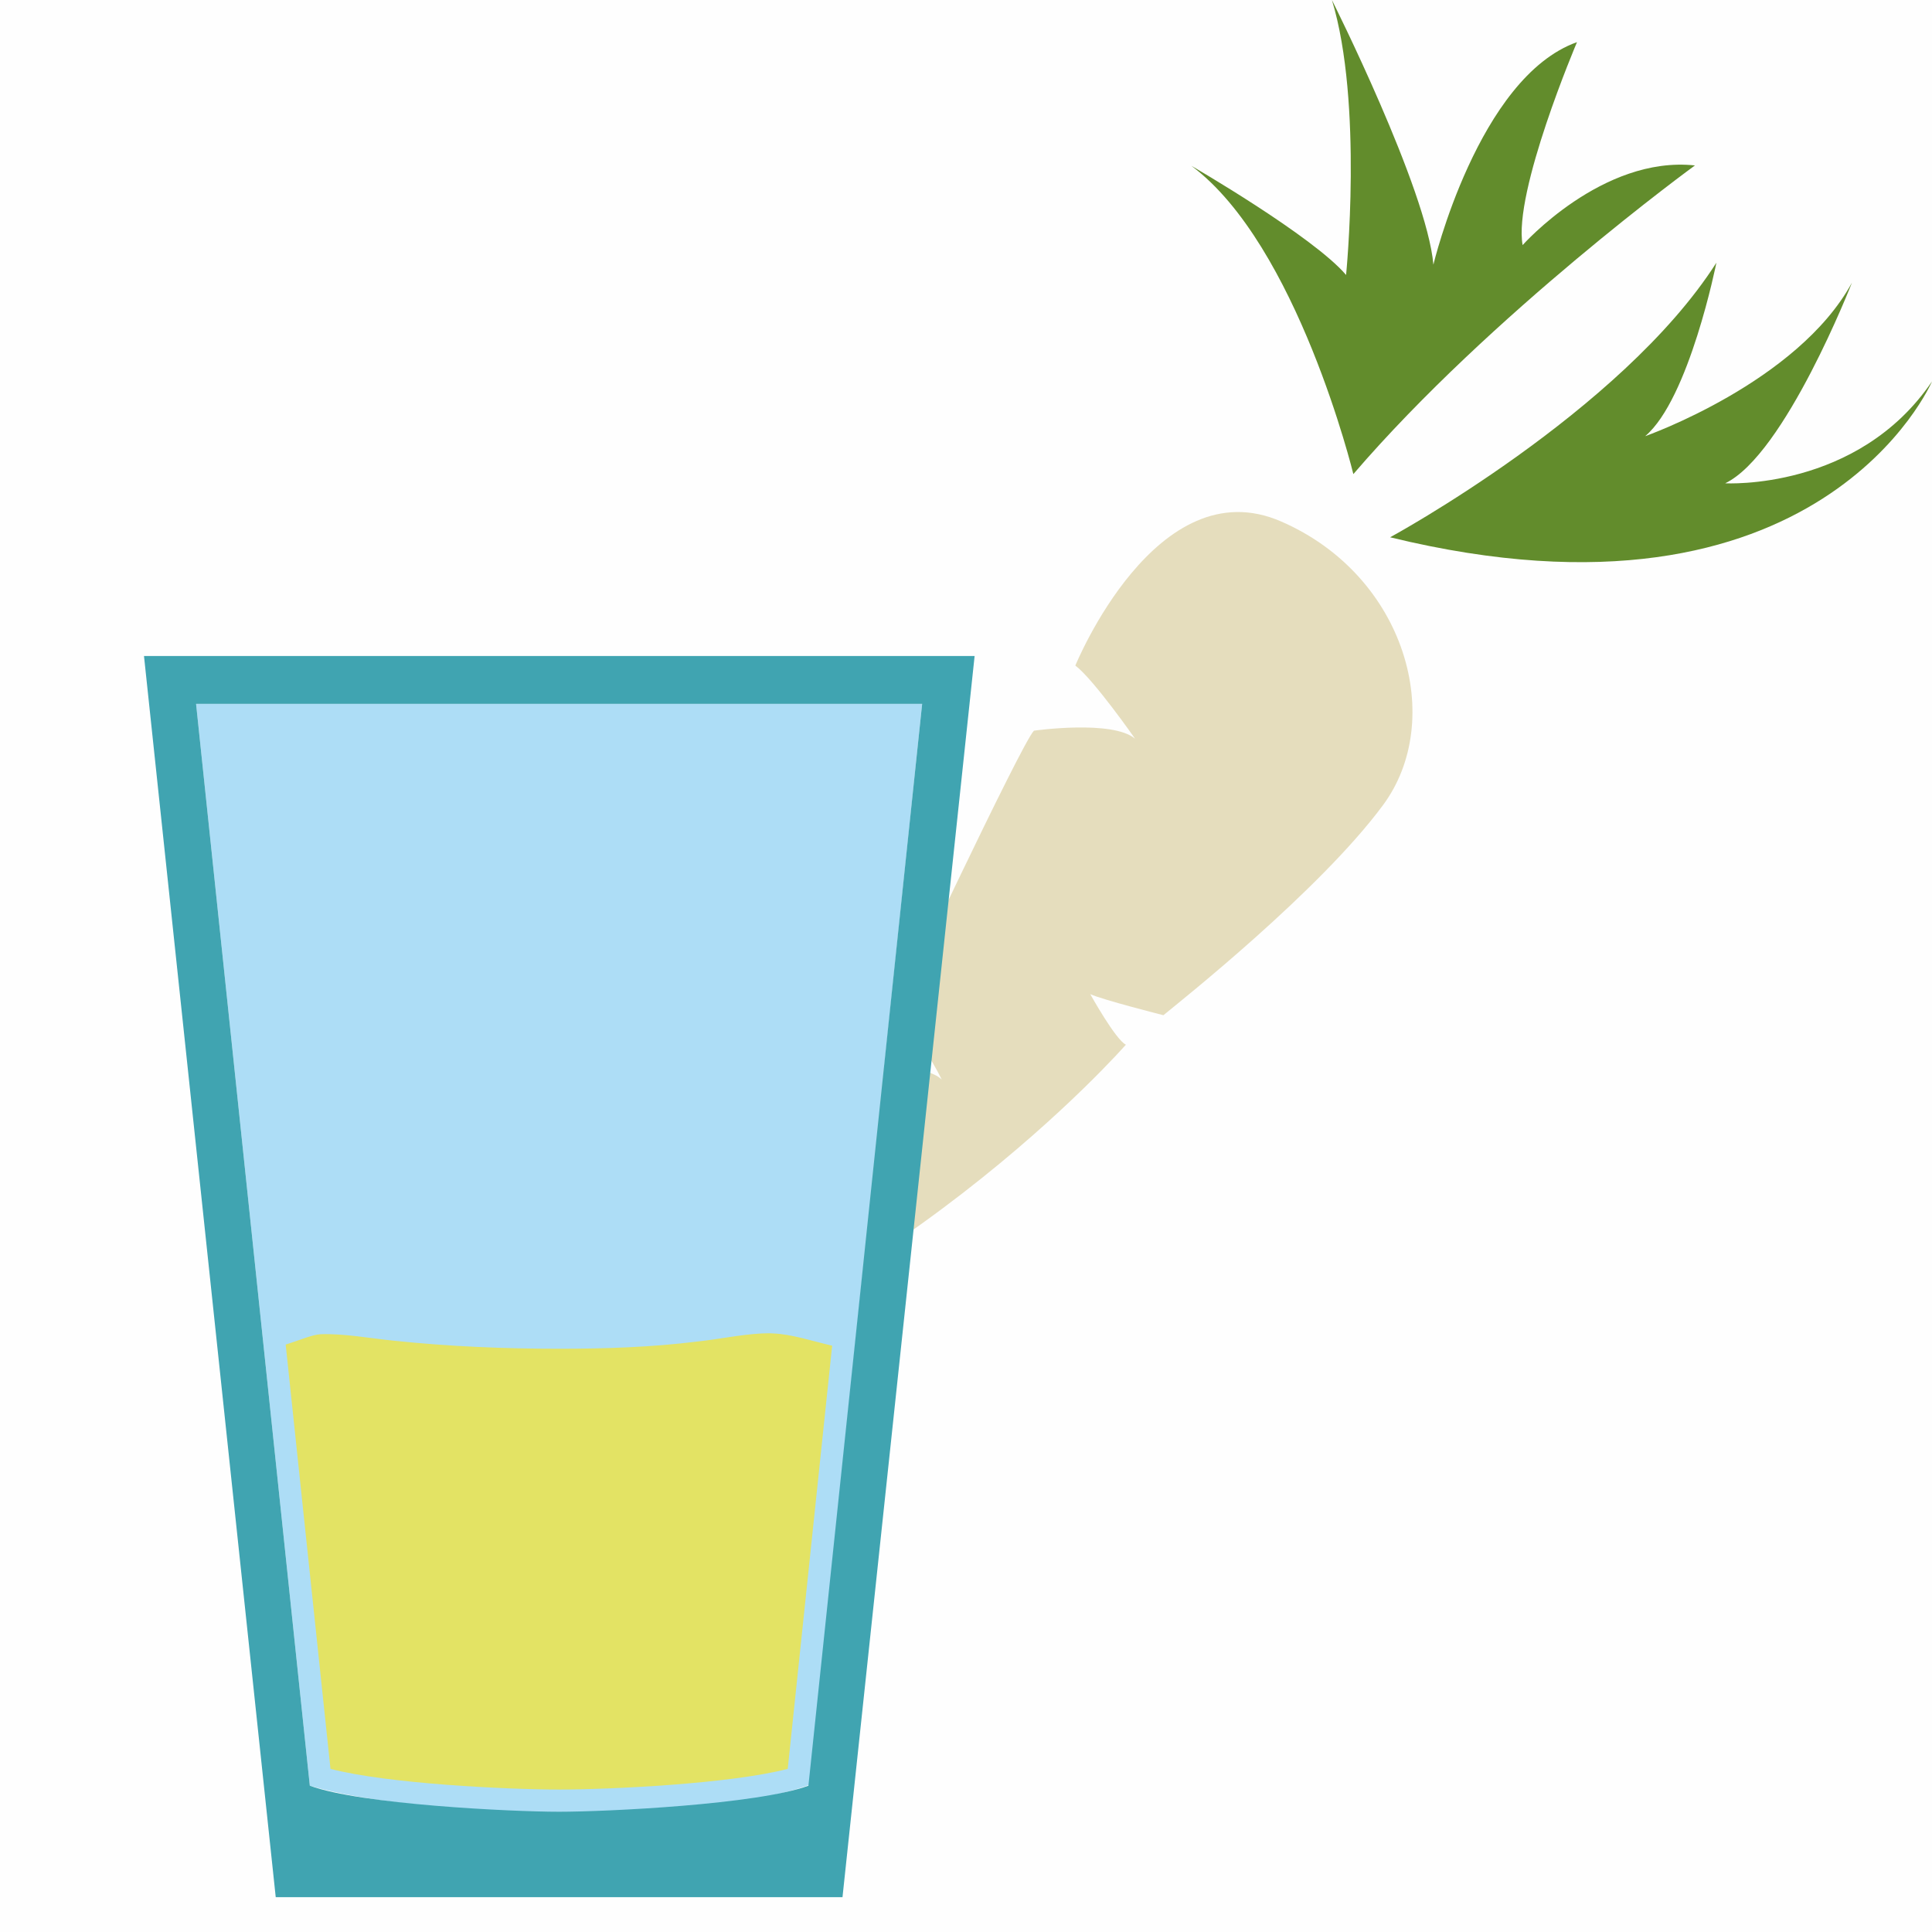
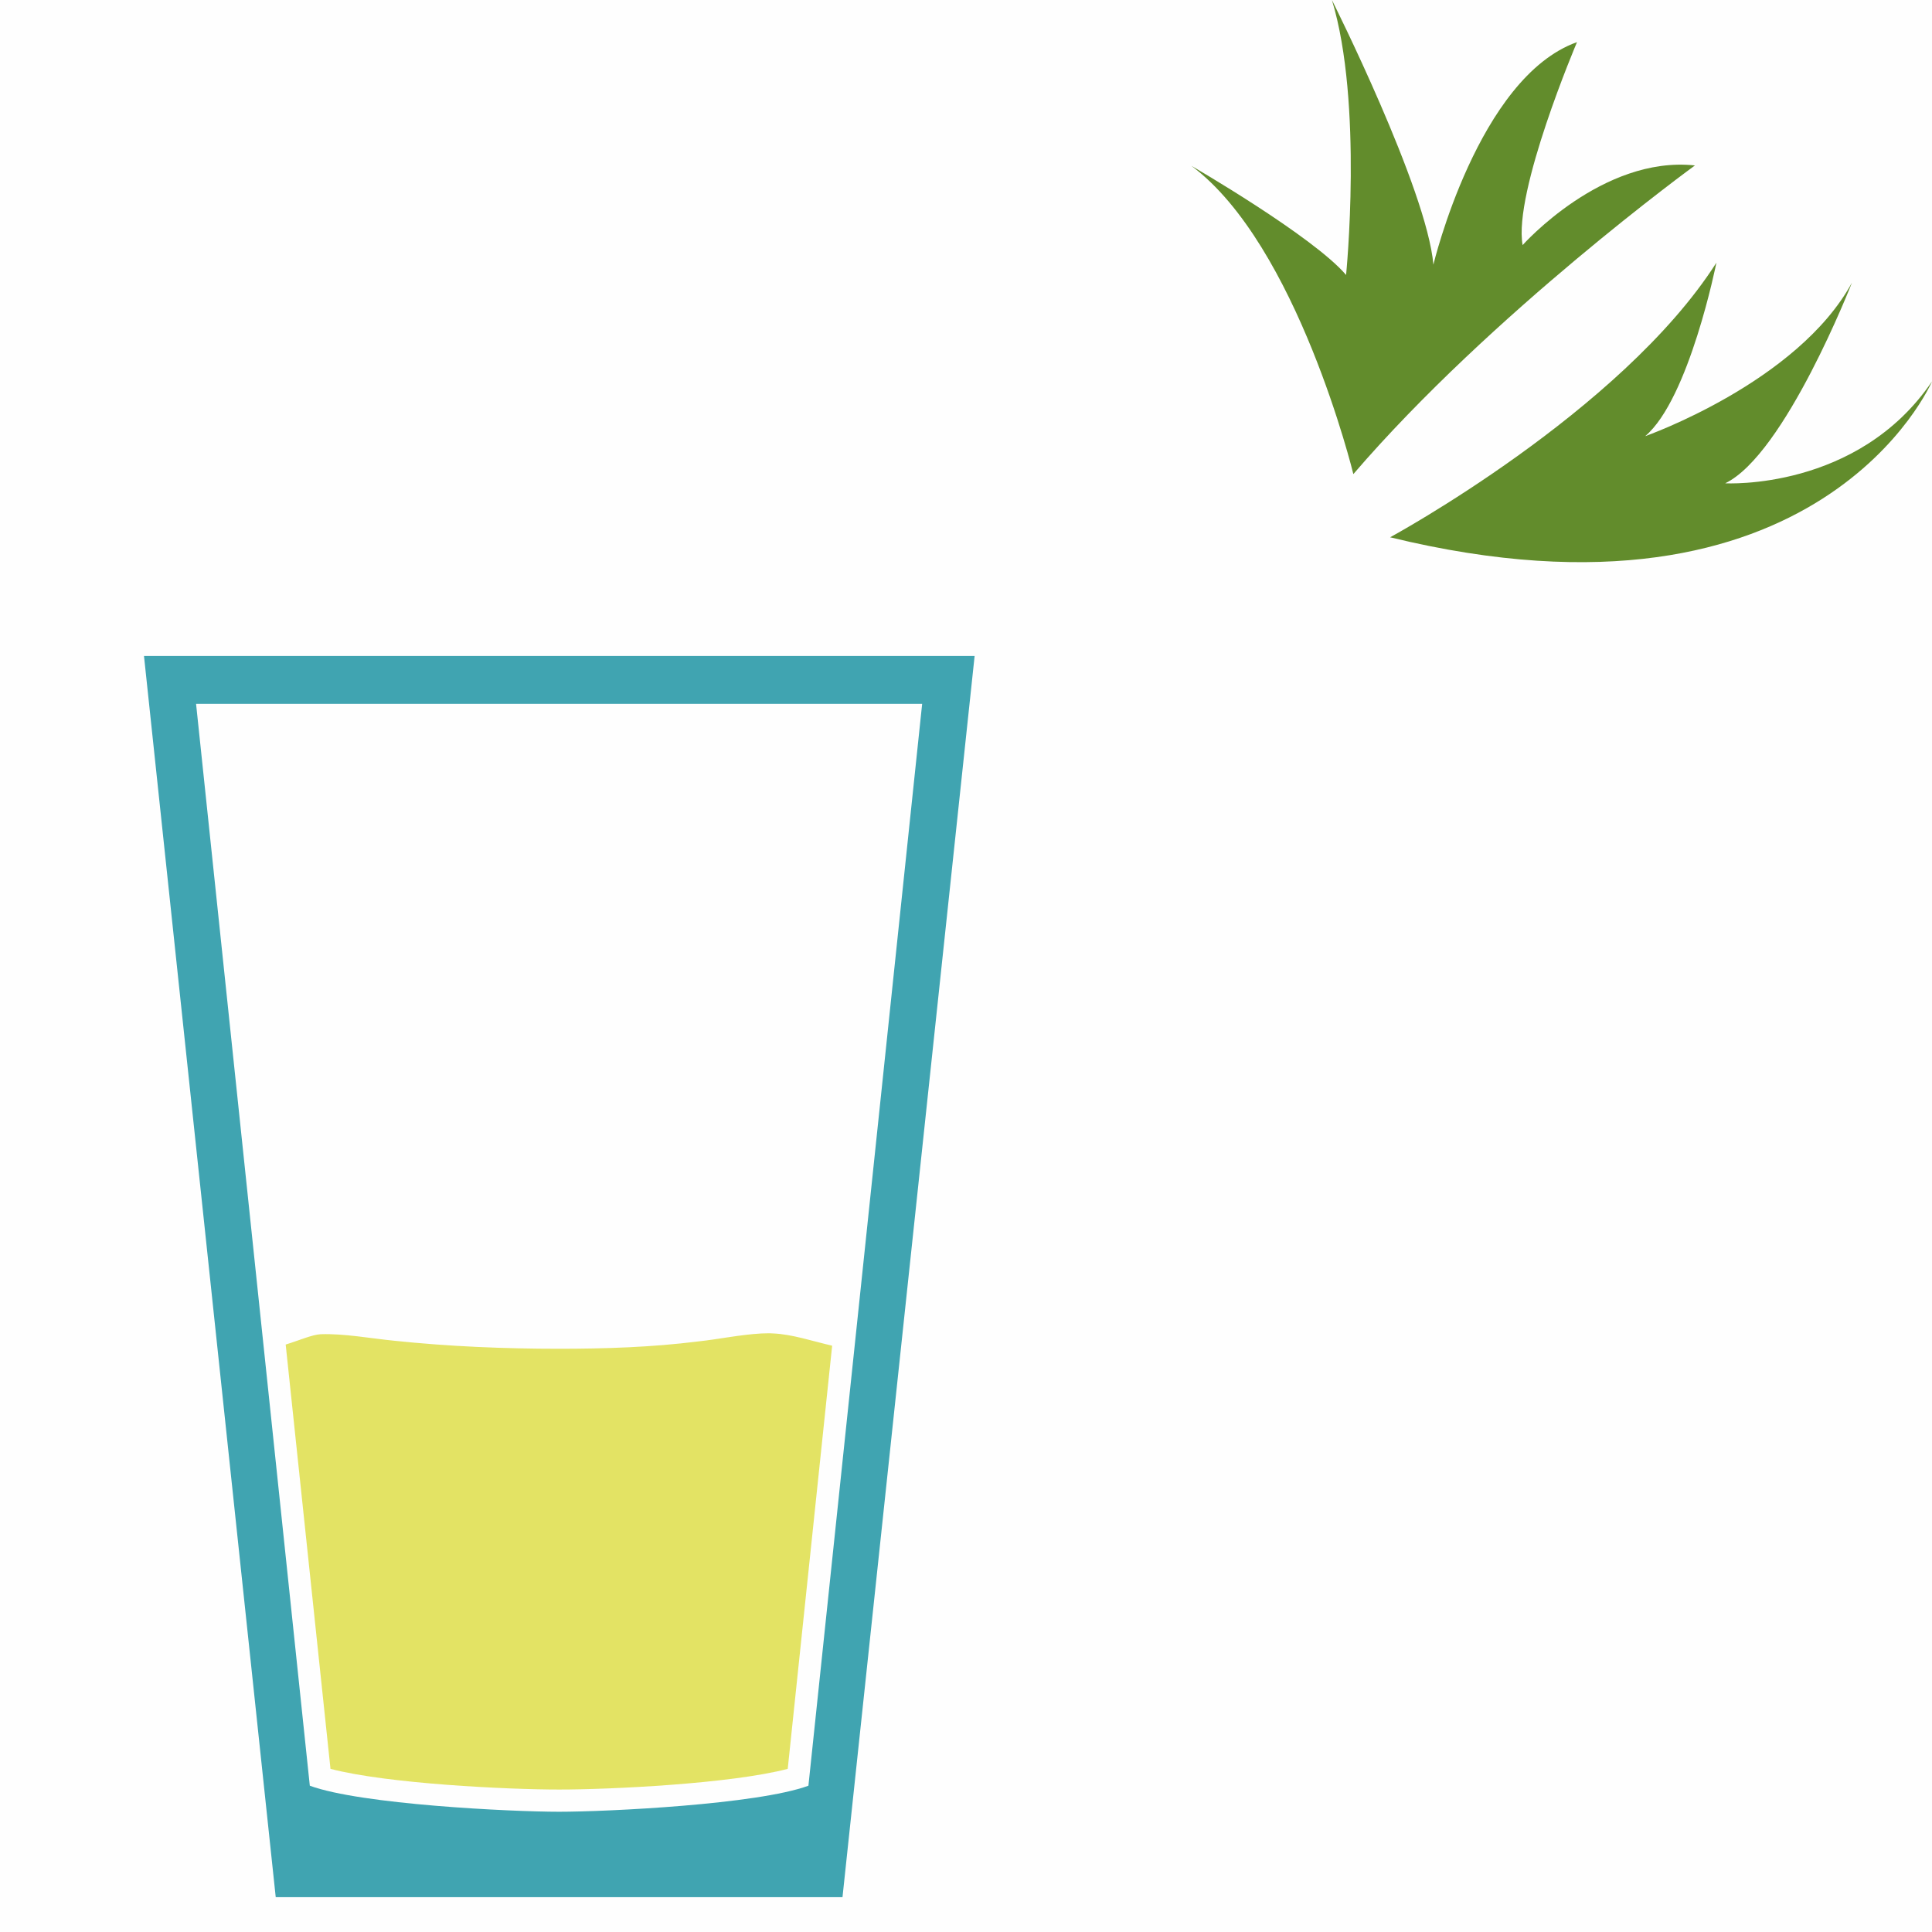
<svg xmlns="http://www.w3.org/2000/svg" id="svg23" viewBox="0 0 5045 5045" style="clip-rule:evenodd;fill-rule:evenodd;image-rendering:optimizeQuality;shape-rendering:geometricPrecision;text-rendering:geometricPrecision" version="1.1" height="50.45mm" width="50.45mm" xml:space="preserve">
  <defs id="defs4">
    <style id="style2" type="text/css">
   
    .fil0 {fill:#FEFEFE}
    .fil5 {fill:#E3E364}
    .fil2 {fill:#628C2C;fill-rule:nonzero}
    .fil1 {fill:#E5DDBD;fill-rule:nonzero}
    .fil3 {fill:#ADDDF6;}
    .fil4 {fill:#40A4B1;}
   
  </style>
  </defs>
  <g transform="translate(-9158,-11352)" id="Vrstva_x0020_1">
    <rect style="fill:#fefefe" id="rect7" height="5045" width="5045" y="11352" x="9158" class="fil0" />
    <g id="_928037456">
-       <path style="fill:#e5ddbd;fill-rule:nonzero" id="path9" d="m 10565,15035 c 0,0 635,-391 862,-904 0,0 151,1 190,40 0,0 -61,-131 -130,-157 0,0 339,-723 371,-754 0,0 205,-29 264,21 0,0 -109,-156 -156,-191 0,0 212,-519 538,-376 326,142 430,519 265,741 -165,223 -528,511 -573,548 0,0 -158,-40 -191,-55 0,0 66,119 93,132 0,0 -625,715 -1533,955 z" class="fil1" />
+       <path style="fill:#e5ddbd;fill-rule:nonzero" id="path9" d="m 10565,15035 z" class="fil1" />
      <path style="fill:#628c2c;fill-rule:nonzero" id="path11" d="m 12692,12590 c 0,0 -146,-599 -423,-805 0,0 318,184 404,285 0,0 45,-449 -37,-718 0,0 248,494 265,691 0,0 117,-489 375,-581 0,0 -167,392 -142,530 0,0 208,-234 450,-208 0,0 -532,387 -892,806 z" class="fil2" />
      <path style="fill:#628c2c;fill-rule:nonzero" id="path13" d="m 12788,12755 c 0,0 603,-327 852,-717 0,0 -71,356 -186,453 0,0 398,-140 540,-401 0,0 -175,449 -331,524 0,0 346,20 540,-266 0,0 -291,681 -1415,407 z" class="fil2" />
    </g>
-     <path style="fill:#adddf6;" id="path16" d="m 9670,13190 297,2825 c 290,86 1024,100 1304,-2 l 295,-2823 z" class="fil3" />
    <path style="fill:#40a4b1;" id="path18" d="m 9534,13065 h 2169 l -345,3241 H 9878 Z m 136,125 297,2825 c 133,49 526,68 651,68 125,0 518,-19 651,-68 l 297,-2825 z" class="fil4" />
    <path style="fill:#e3e364" id="path20" d="m 11331,14866 c -52,-12 -105,-30 -154,-32 -10,-1 -20,0 -30,0 -56,3 -111,15 -167,21 -120,15 -241,19 -362,19 -144,0 -288,-6 -431,-21 -61,-6 -130,-19 -191,-17 -23,1 -56,16 -92,27 l 117,1108 c 149,39 463,54 597,54 134,0 448,-15 597,-54 z" class="fil5" />
  </g>
</svg>